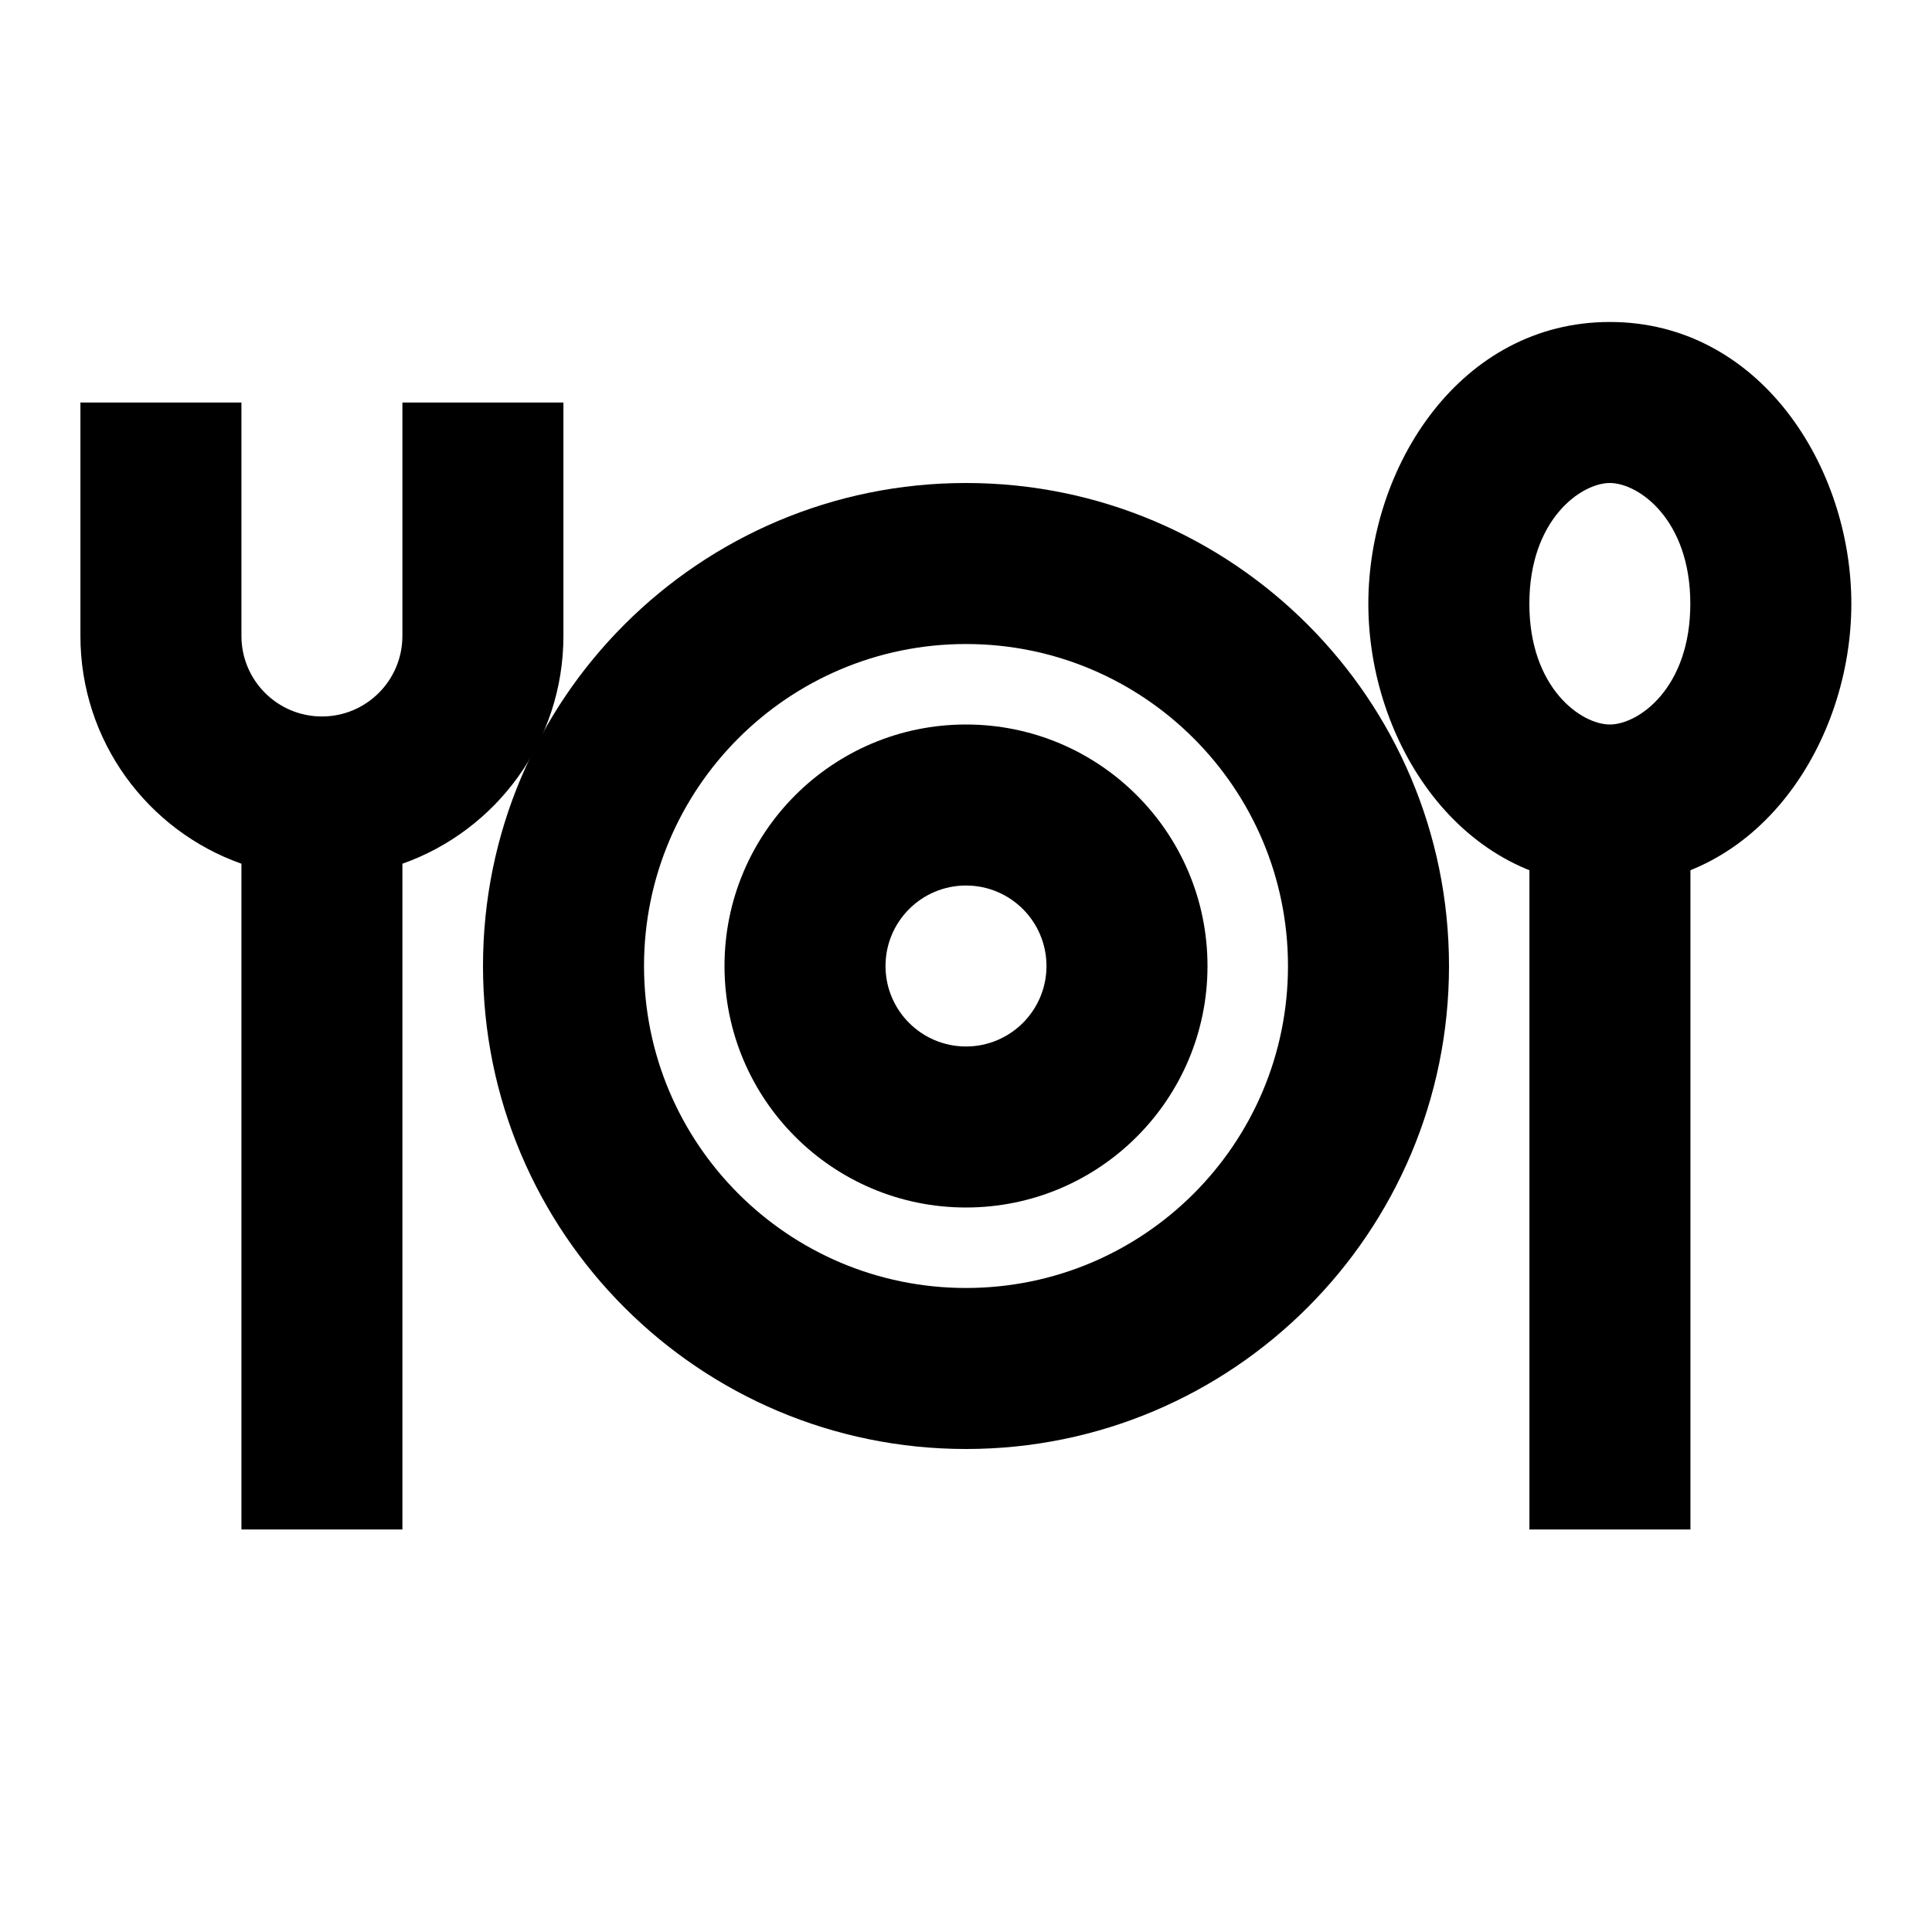
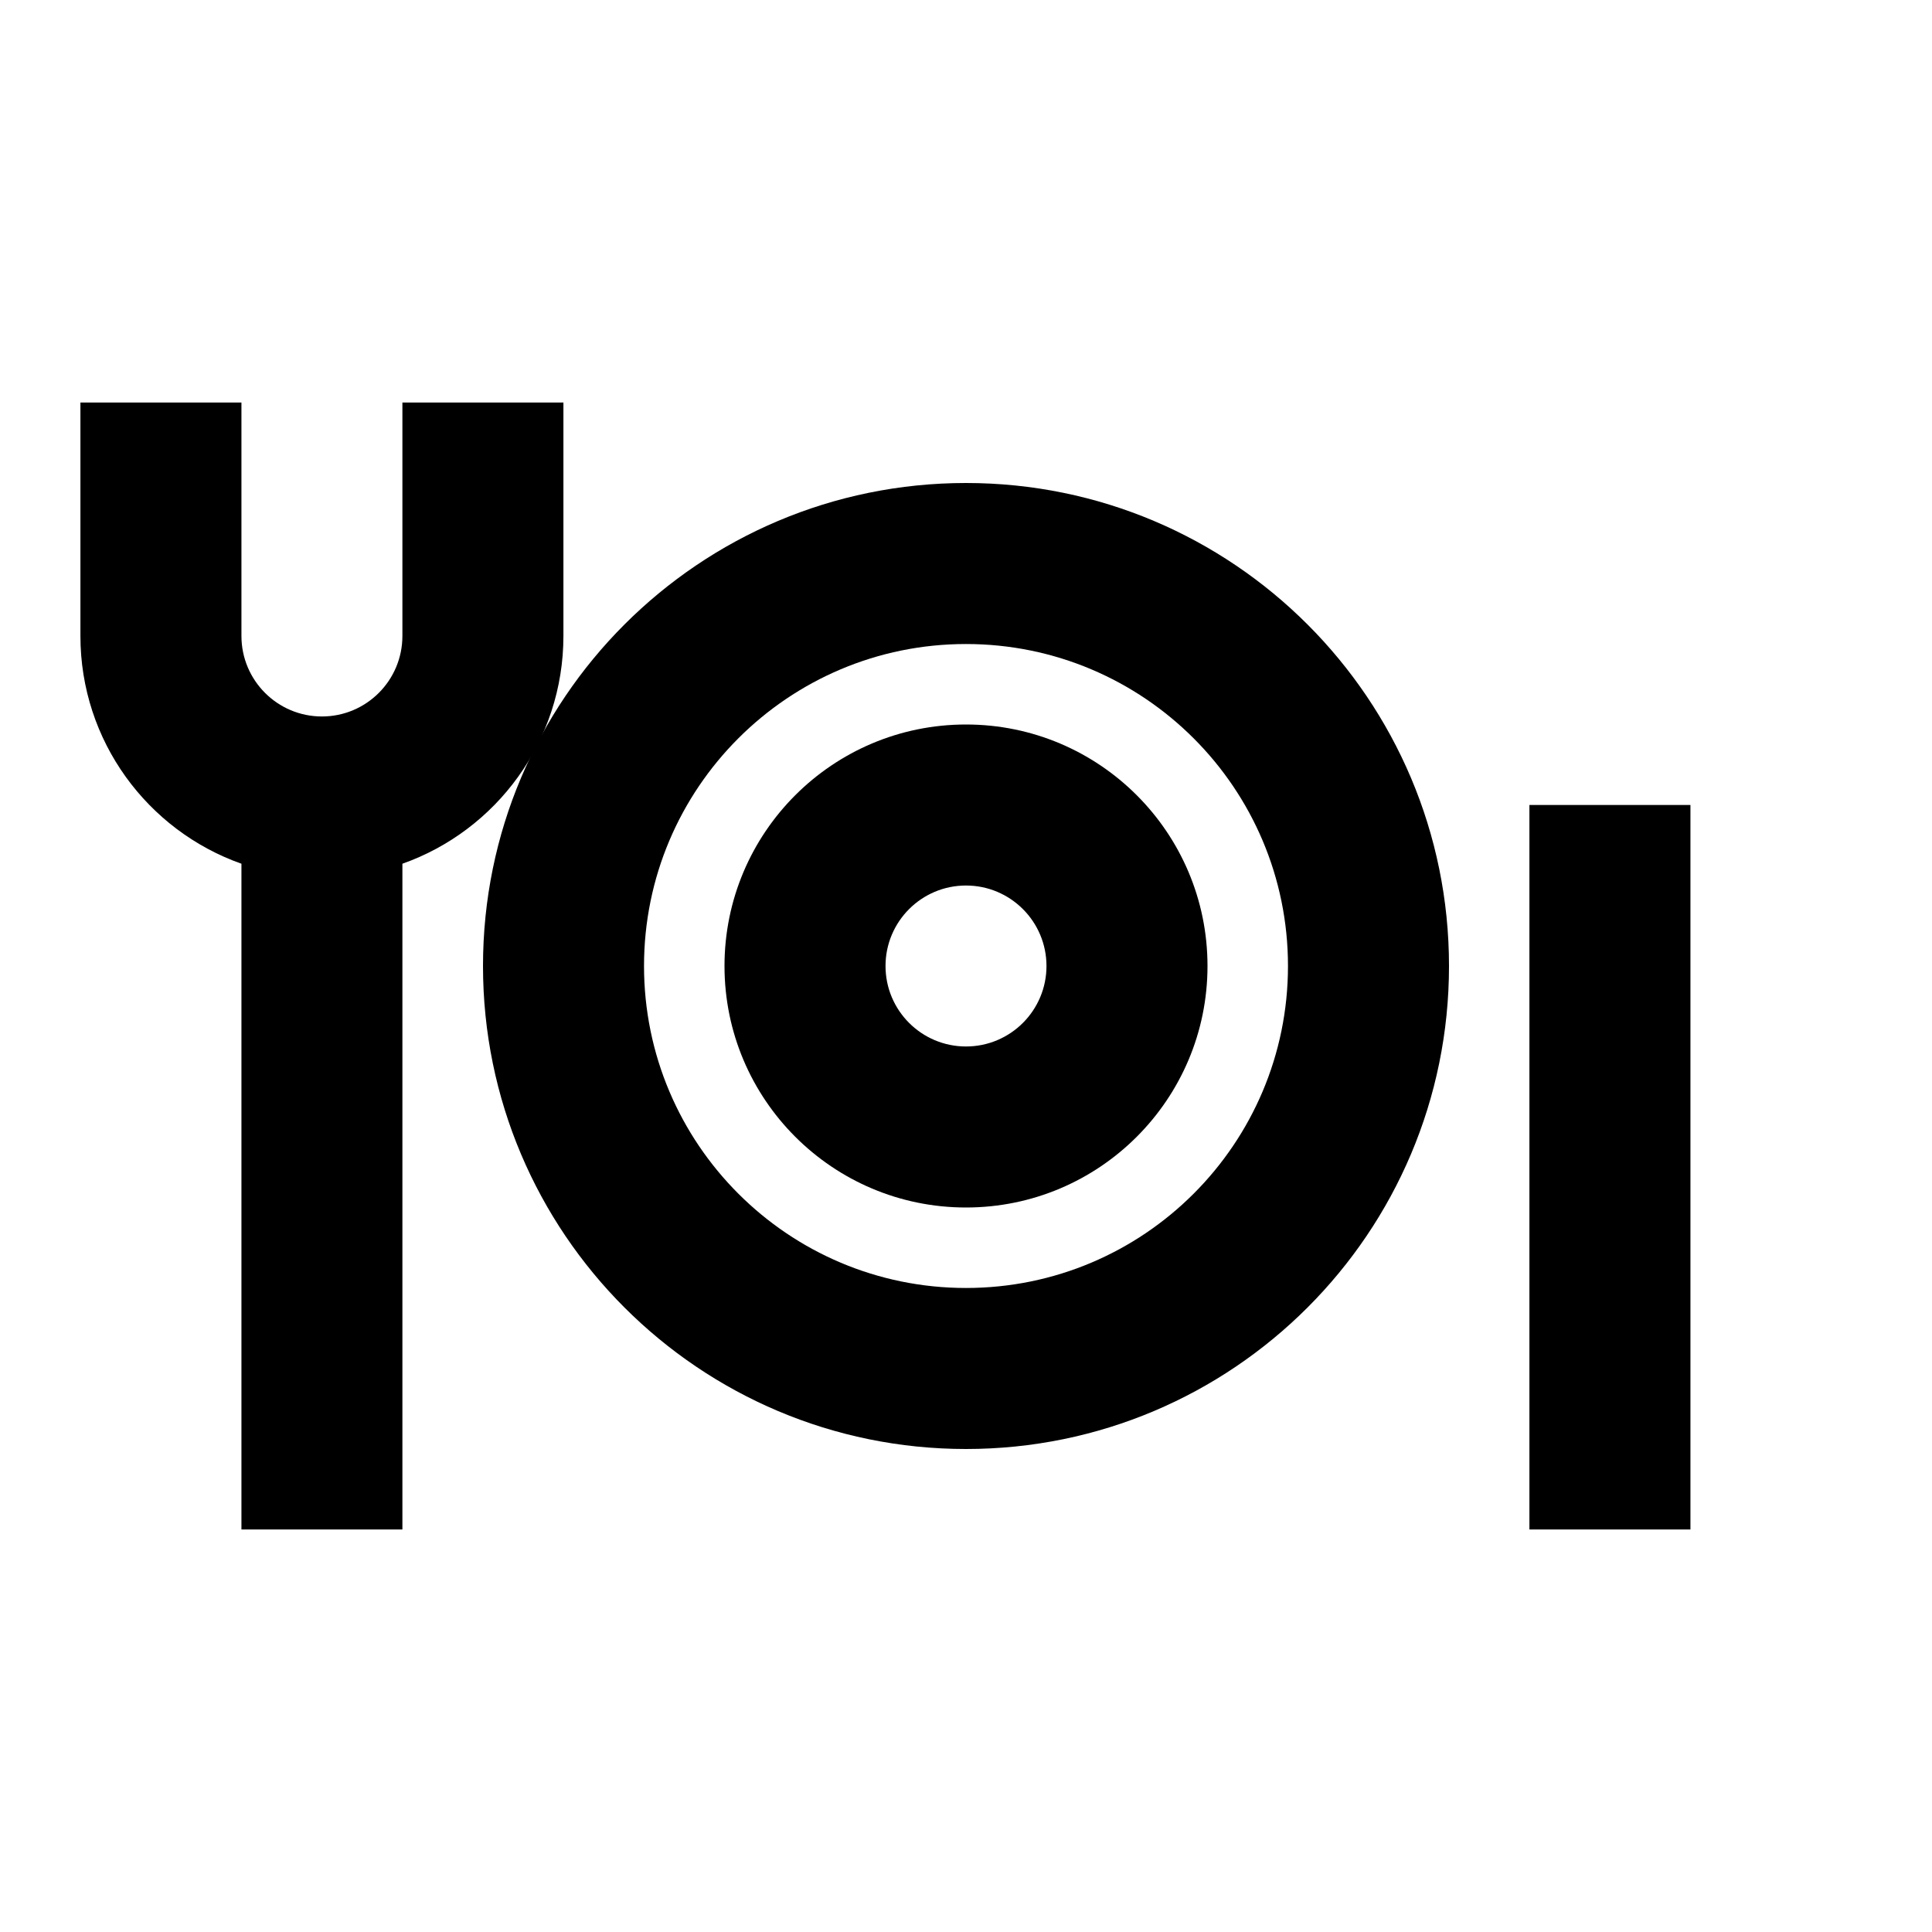
<svg xmlns="http://www.w3.org/2000/svg" width="32" height="32" viewBox="0 0 32 32" fill="none">
  <path fill-rule="evenodd" clip-rule="evenodd" d="M25.332 25.333V13.333H27.999V25.333H25.332Z" fill="black" />
  <path fill-rule="evenodd" clip-rule="evenodd" d="M3.999 6.667V10.533C3.999 11.27 4.596 11.867 5.332 11.867C6.068 11.867 6.665 11.27 6.665 10.533V6.667H9.332V10.533C9.332 12.275 8.219 13.757 6.665 14.306V25.333H3.999V14.306C2.445 13.757 1.332 12.275 1.332 10.533V6.667H3.999Z" fill="black" />
-   <path fill-rule="evenodd" clip-rule="evenodd" d="M26.664 8C26.19 8 25.331 8.602 25.331 10C25.331 11.398 26.19 12 26.664 12C27.138 12 27.997 11.398 27.997 10C27.997 8.602 27.138 8 26.664 8ZM22.664 10C22.664 7.716 24.193 5.333 26.664 5.333C29.136 5.333 30.664 7.716 30.664 10C30.664 12.284 29.136 14.667 26.664 14.667C24.193 14.667 22.664 12.284 22.664 10Z" fill="black" />
  <path fill-rule="evenodd" clip-rule="evenodd" d="M16 10.667C13.055 10.667 10.667 13.055 10.667 16C10.667 18.945 13.055 21.333 16 21.333C18.945 21.333 21.333 18.945 21.333 16C21.333 13.055 18.945 10.667 16 10.667ZM8 16C8 11.582 11.582 8 16 8C20.418 8 24 11.582 24 16C24 20.418 20.418 24 16 24C11.582 24 8 20.418 8 16Z" fill="black" />
  <path fill-rule="evenodd" clip-rule="evenodd" d="M16 14.667C15.264 14.667 14.667 15.264 14.667 16C14.667 16.736 15.264 17.333 16 17.333C16.736 17.333 17.333 16.736 17.333 16C17.333 15.264 16.736 14.667 16 14.667ZM12 16C12 13.791 13.791 12 16 12C18.209 12 20 13.791 20 16C20 18.209 18.209 20 16 20C13.791 20 12 18.209 12 16Z" fill="black" />
</svg>